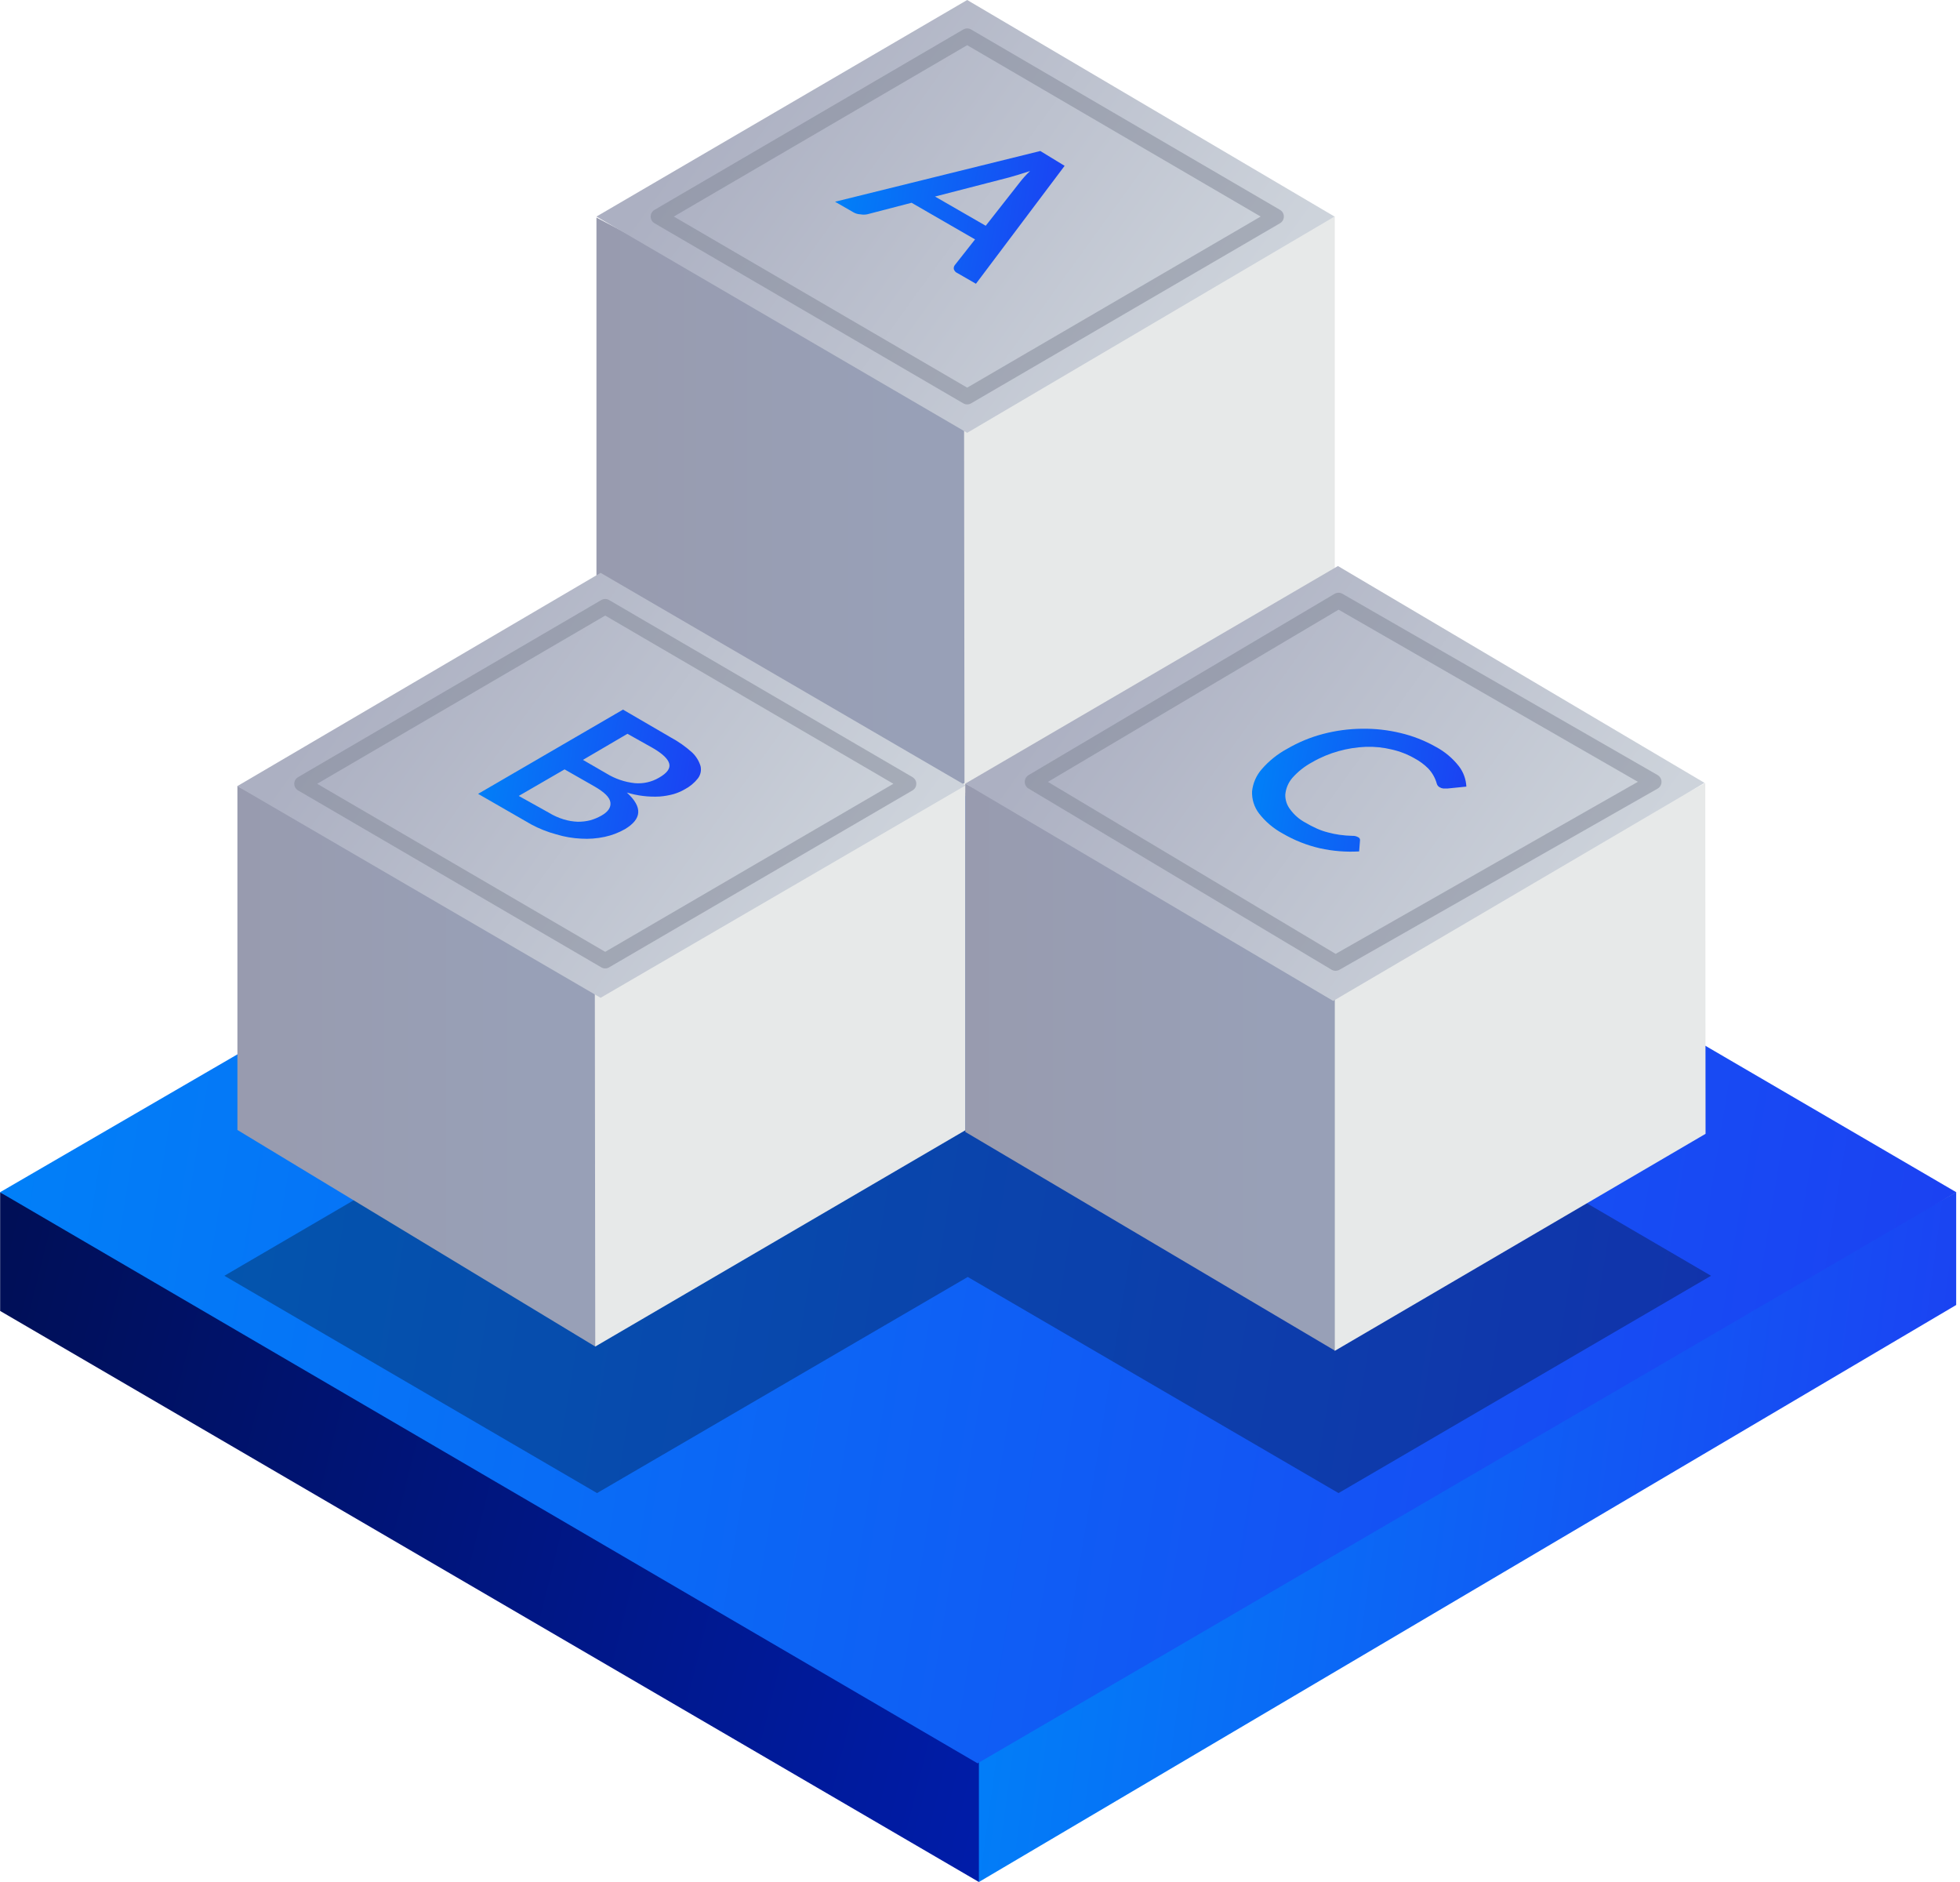
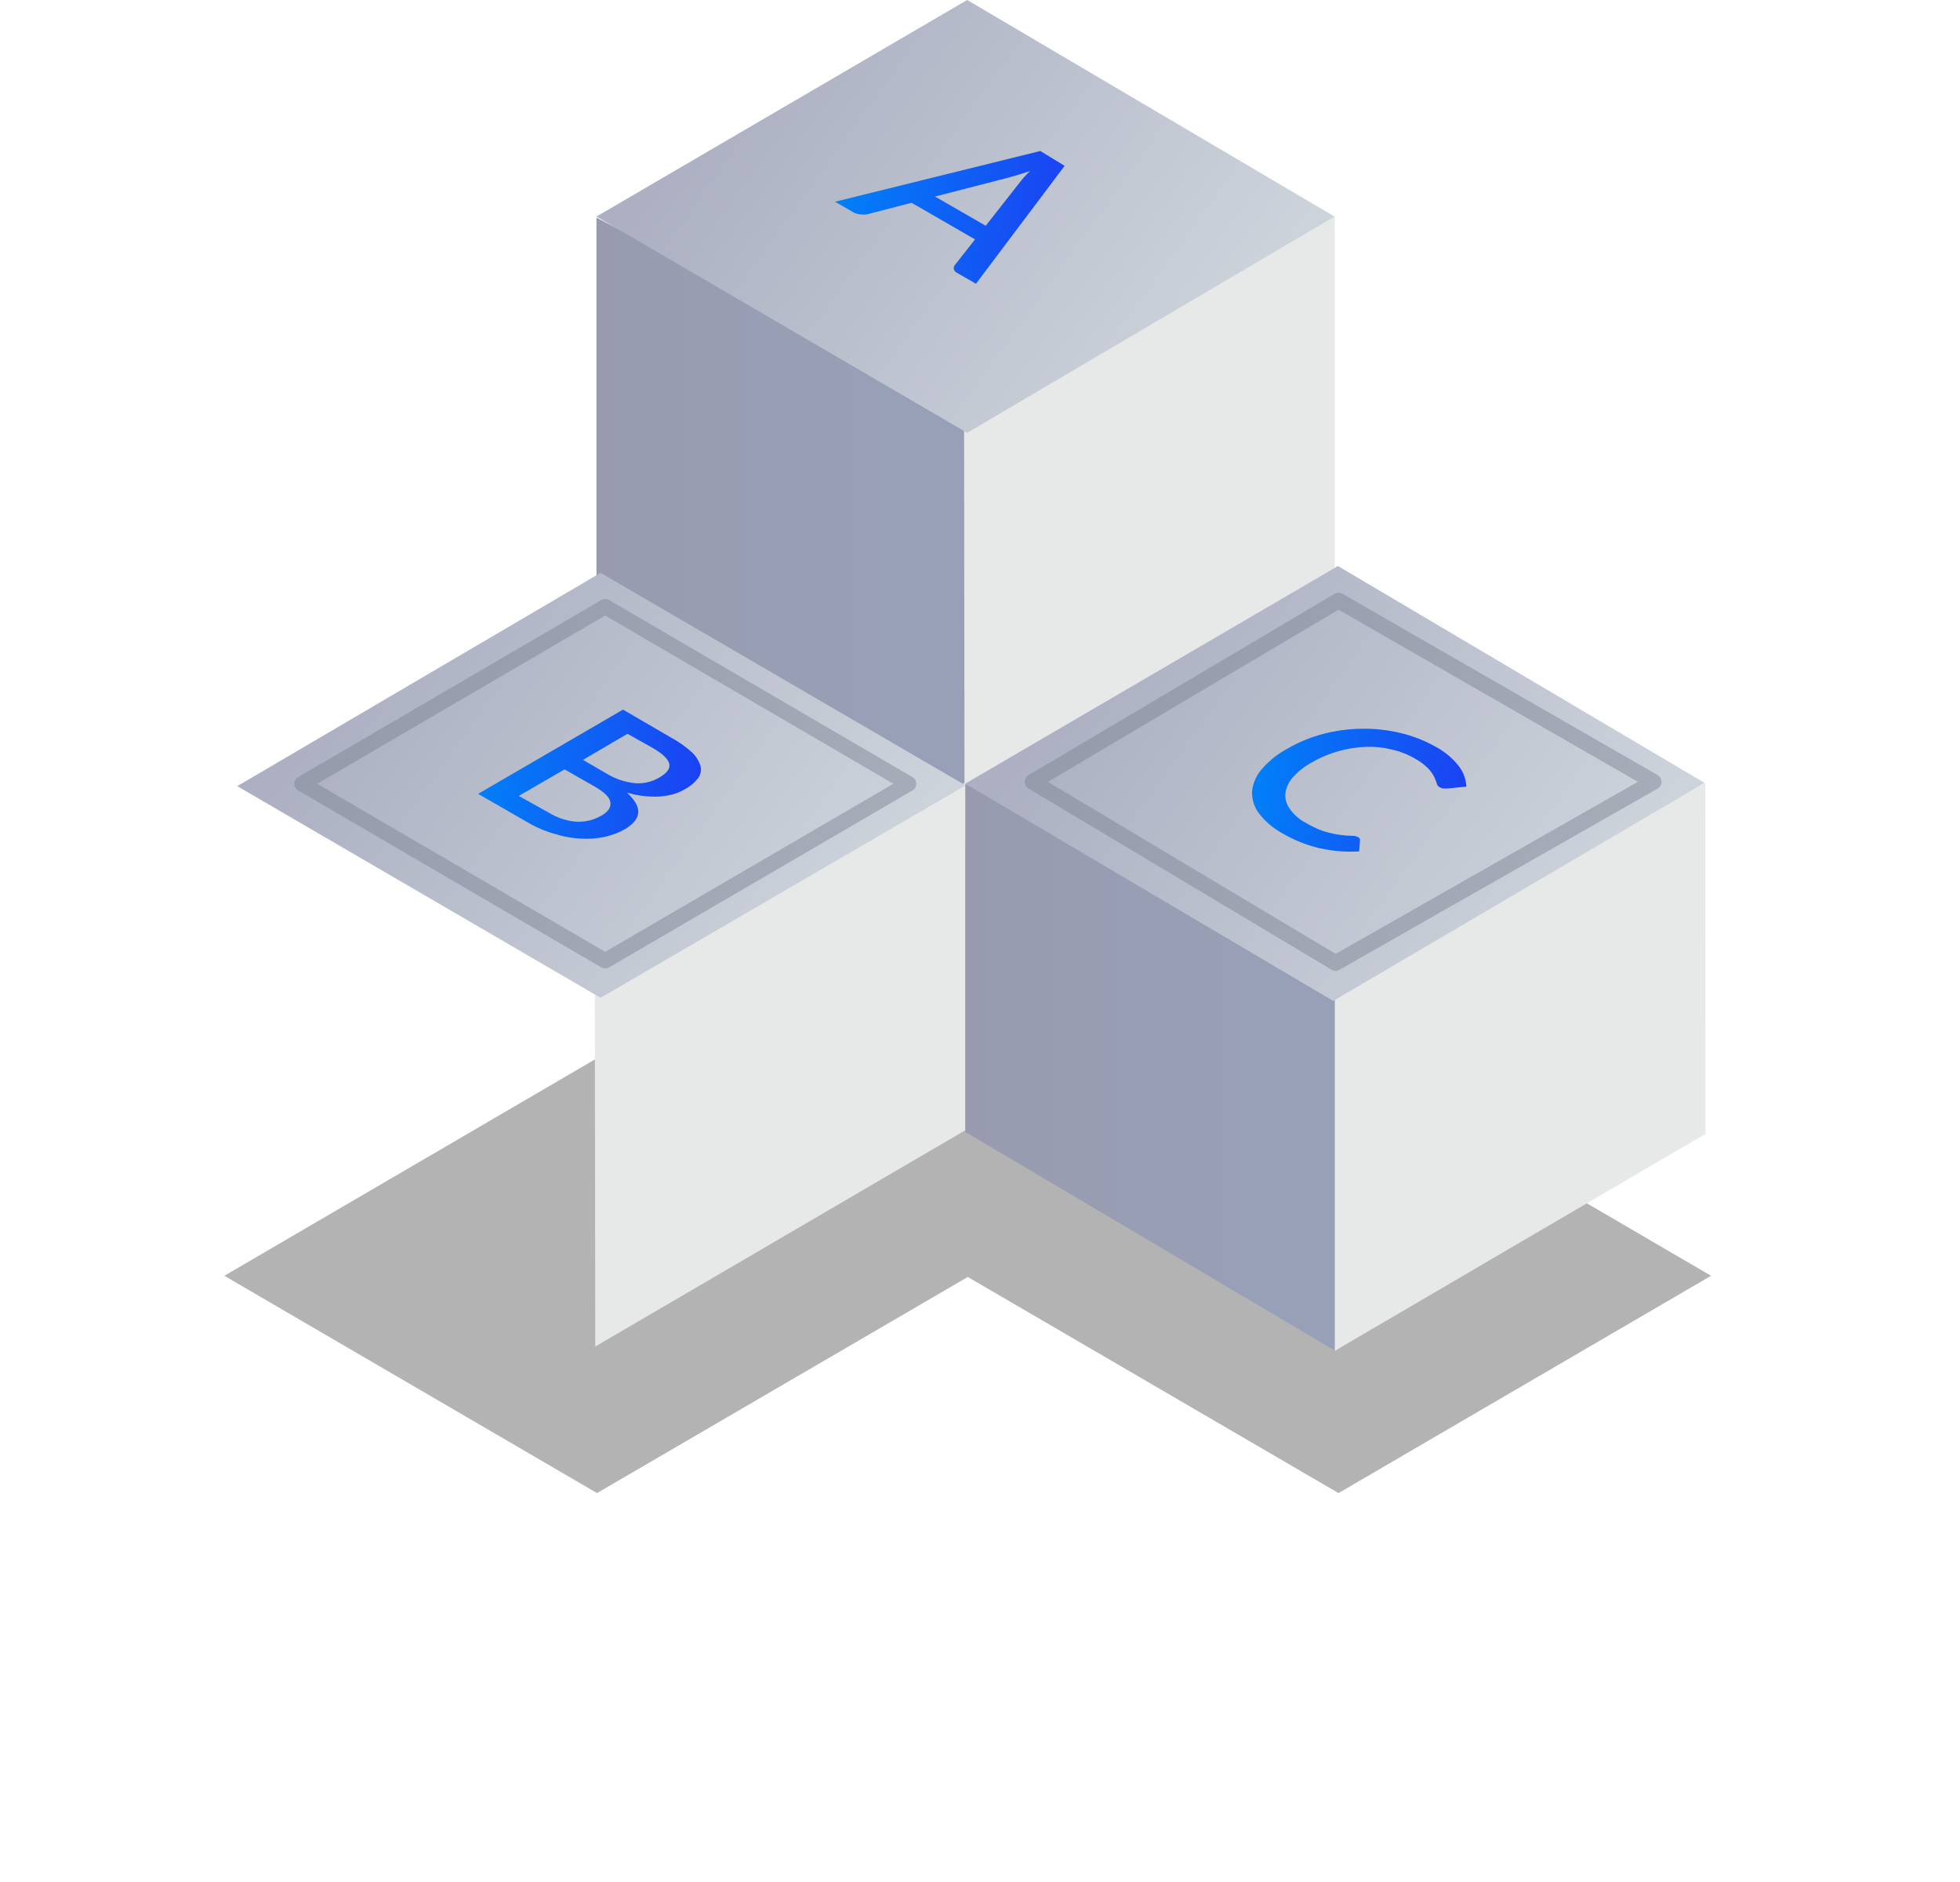
<svg xmlns="http://www.w3.org/2000/svg" width="125" height="120" viewBox="0 0 125 120" fill="none">
-   <path d="M67.348 109.502L0.009 76.021V83.588L62.43 120L67.348 109.502Z" fill="url(#paint0_linear_3534_1218)" />
-   <path d="M124.756 83.209V76.021L62.43 110.637V120L124.756 83.209Z" fill="url(#paint1_linear_3534_1218)" />
-   <path d="M0 76.021L62.346 112.434L124.767 76.021L62.535 39.704L0 76.021Z" fill="url(#paint2_linear_3534_1218)" />
  <path d="M61.986 26.434L38.039 13.874V37.036L61.844 50.911L62.298 49.634L61.986 26.434Z" fill="url(#paint3_linear_3534_1218)" />
  <path d="M85.128 36.63V13.78L61.484 26.576L61.512 50.58L85.128 36.63Z" fill="url(#paint4_linear_3534_1218)" />
  <path d="M38.039 13.808L61.683 27.598L85.11 13.808L61.683 0L38.039 13.808Z" fill="url(#paint5_linear_3534_1218)" />
  <path d="M62.241 18.093L61.059 17.412C61.005 17.39 60.958 17.356 60.918 17.314C60.879 17.271 60.85 17.221 60.832 17.166C60.823 17.122 60.824 17.076 60.833 17.032C60.843 16.988 60.862 16.947 60.889 16.91L62.184 15.265L58.136 12.929L55.299 13.666C55.158 13.692 55.014 13.692 54.874 13.666C54.721 13.661 54.572 13.619 54.439 13.544L53.256 12.863L66.346 9.628L67.897 10.574L62.241 18.093ZM62.865 14.395L65.003 11.671C65.212 11.397 65.443 11.141 65.693 10.905L64.975 11.132L64.36 11.312L59.631 12.532L62.865 14.395Z" fill="url(#paint6_linear_3534_1218)" />
-   <path opacity="0.5" d="M41.992 13.808L61.683 25.29L81.383 13.808L61.683 2.308L41.992 13.808Z" stroke="#818696" stroke-width="0.99" stroke-linecap="round" stroke-linejoin="round" />
  <path opacity="0.3" d="M109.122 81.346L85.403 67.5L85.535 67.424L61.758 53.512L37.991 67.424L38.076 67.472L14.309 81.346L38.076 95.202L61.72 81.422L85.365 95.202L109.122 81.346Z" fill="url(#paint7_linear_3534_1218)" />
-   <path d="M38.54 62.535L15.141 50.117V72.049L37.963 85.858L38.785 84.808L38.54 62.535Z" fill="url(#paint8_linear_3534_1218)" />
  <path d="M61.579 72.059V49.89L37.935 62.648L37.963 85.858L61.579 72.059Z" fill="url(#paint9_linear_3534_1218)" />
  <path d="M15.133 50.126L38.304 63.622L61.58 50.079L38.304 36.526L15.133 50.126Z" fill="url(#paint10_linear_3534_1218)" />
  <path d="M85.508 62.516L61.561 49.965V72.172L85.139 86.122L85.943 84.931L85.508 62.516Z" fill="url(#paint11_linear_3534_1218)" />
  <path d="M108.773 72.295L108.754 49.927L85.128 62.705V86.132L108.773 72.295Z" fill="url(#paint12_linear_3534_1218)" />
  <path d="M61.561 49.966L85.026 63.821L108.708 49.918L85.328 36.091L61.561 49.966Z" fill="url(#paint13_linear_3534_1218)" />
  <path d="M42.787 47.024C43.27 47.285 43.721 47.603 44.13 47.97C44.387 48.209 44.576 48.513 44.678 48.849C44.709 48.985 44.71 49.125 44.681 49.261C44.651 49.396 44.592 49.524 44.508 49.634C44.282 49.92 43.998 50.155 43.676 50.325C43.447 50.459 43.202 50.563 42.948 50.637C42.66 50.715 42.365 50.766 42.068 50.788C41.362 50.826 40.654 50.74 39.978 50.533C41.009 51.478 40.924 52.226 39.855 52.869C39.451 53.098 39.014 53.264 38.559 53.361C38.068 53.466 37.566 53.504 37.065 53.474C36.526 53.449 35.992 53.357 35.476 53.2C34.92 53.051 34.384 52.839 33.878 52.566L30.492 50.618L39.732 45.246L42.787 47.024ZM35.003 51.819C35.299 52.001 35.617 52.144 35.949 52.245C36.24 52.334 36.542 52.385 36.847 52.396C37.118 52.399 37.388 52.367 37.651 52.301C37.895 52.231 38.13 52.132 38.351 52.008C38.786 51.762 38.975 51.478 38.928 51.157C38.881 50.835 38.54 50.504 37.897 50.136L36.006 49.057L33.083 50.75L35.003 51.819ZM40.016 46.788L37.178 48.452L38.682 49.322C39.231 49.659 39.848 49.869 40.489 49.937C41.026 49.982 41.565 49.86 42.03 49.587C42.541 49.294 42.758 49.001 42.683 48.698C42.607 48.395 42.267 48.064 41.633 47.695L40.016 46.788Z" fill="url(#paint14_linear_3534_1218)" />
  <path d="M86.614 53.38C86.65 53.395 86.68 53.419 86.702 53.451C86.724 53.483 86.736 53.521 86.737 53.56L86.68 54.288C85.843 54.337 85.002 54.27 84.183 54.089C83.345 53.897 82.541 53.578 81.8 53.144C81.211 52.825 80.696 52.387 80.287 51.857C79.985 51.455 79.831 50.96 79.851 50.458C79.906 49.936 80.121 49.443 80.466 49.048C80.925 48.518 81.476 48.076 82.093 47.743C82.809 47.326 83.579 47.007 84.382 46.797C85.191 46.585 86.023 46.473 86.86 46.466C87.691 46.453 88.52 46.545 89.328 46.741C90.113 46.927 90.868 47.223 91.57 47.62C92.142 47.926 92.645 48.348 93.045 48.859C93.33 49.233 93.495 49.685 93.518 50.155L92.307 50.278H92.052C91.965 50.267 91.881 50.238 91.806 50.193C91.76 50.167 91.721 50.132 91.69 50.089C91.659 50.047 91.637 49.998 91.626 49.947C91.525 49.593 91.34 49.269 91.087 49.001C90.836 48.75 90.549 48.536 90.236 48.367C89.776 48.102 89.279 47.907 88.761 47.79C88.216 47.657 87.656 47.6 87.096 47.62C86.51 47.644 85.93 47.736 85.365 47.895C84.769 48.06 84.197 48.301 83.663 48.613C83.192 48.868 82.769 49.205 82.415 49.606C82.158 49.907 82.003 50.281 81.97 50.675C81.964 51.018 82.078 51.352 82.291 51.621C82.541 51.962 82.865 52.243 83.237 52.444C83.478 52.587 83.728 52.717 83.984 52.831C84.213 52.934 84.451 53.017 84.694 53.077C84.936 53.143 85.183 53.194 85.431 53.229C85.701 53.267 85.973 53.289 86.245 53.295C86.373 53.288 86.501 53.317 86.614 53.38Z" fill="url(#paint15_linear_3534_1218)" />
  <path opacity="0.5" d="M65.854 49.852L85.176 61.4L105.463 49.852L85.365 38.295L65.854 49.852Z" stroke="#818696" stroke-linecap="round" stroke-linejoin="round" />
  <path opacity="0.5" d="M19.256 49.975L38.597 61.258L57.948 49.975L38.597 38.682L19.256 49.975Z" stroke="#818696" stroke-width="0.98" stroke-linecap="round" stroke-linejoin="round" />
  <defs>
    <linearGradient id="paint0_linear_3534_1218" x1="67.348" y1="110.683" x2="-3.149" y2="93.005" gradientUnits="userSpaceOnUse">
      <stop stop-color="#001DAC" />
      <stop offset="1" stop-color="#000F57" />
    </linearGradient>
    <linearGradient id="paint1_linear_3534_1218" x1="62.43" y1="79.239" x2="127.866" y2="88.093" gradientUnits="userSpaceOnUse">
      <stop stop-color="#0082F8" />
      <stop offset="1" stop-color="#1C40F2" />
    </linearGradient>
    <linearGradient id="paint2_linear_3534_1218" x1="-8.71433e-07" y1="45.025" x2="129.904" y2="66.302" gradientUnits="userSpaceOnUse">
      <stop stop-color="#0082F8" />
      <stop offset="1" stop-color="#1C40F2" />
    </linearGradient>
    <linearGradient id="paint3_linear_3534_1218" x1="33.48" y1="32.393" x2="57.739" y2="32.393" gradientUnits="userSpaceOnUse">
      <stop stop-color="#989AAD" />
      <stop offset="1" stop-color="#98A0B7" />
    </linearGradient>
    <linearGradient id="paint4_linear_3534_1218" x1="91.304" y1="32.175" x2="91.711" y2="32.175" gradientUnits="userSpaceOnUse">
      <stop stop-color="#E7E9E9" />
      <stop offset="1" stop-color="#98AACD" />
    </linearGradient>
    <linearGradient id="paint5_linear_3534_1218" x1="76.088" y1="24.306" x2="47.658" y2="3.736" gradientUnits="userSpaceOnUse">
      <stop stop-color="#CDD3DB" />
      <stop offset="1" stop-color="#ACB0C2" />
    </linearGradient>
    <linearGradient id="paint6_linear_3534_1218" x1="53.256" y1="10.247" x2="68.493" y2="12.764" gradientUnits="userSpaceOnUse">
      <stop stop-color="#0082F8" />
      <stop offset="1" stop-color="#1C40F2" />
    </linearGradient>
    <linearGradient id="paint7_linear_3534_1218" x1="90.954" y1="60.189" x2="33.678" y2="101.624" gradientUnits="userSpaceOnUse">
      <stop />
      <stop offset="1" />
    </linearGradient>
    <linearGradient id="paint8_linear_3534_1218" x1="10.696" y1="67.992" x2="34.34" y2="67.992" gradientUnits="userSpaceOnUse">
      <stop stop-color="#989AAD" />
      <stop offset="1" stop-color="#98A0B7" />
    </linearGradient>
    <linearGradient id="paint9_linear_3534_1218" x1="67.746" y1="67.878" x2="68.162" y2="67.878" gradientUnits="userSpaceOnUse">
      <stop stop-color="#E7E9E9" />
      <stop offset="1" stop-color="#98AACD" />
    </linearGradient>
    <linearGradient id="paint10_linear_3534_1218" x1="52.671" y1="60.454" x2="24.628" y2="40.176" gradientUnits="userSpaceOnUse">
      <stop stop-color="#CDD3DB" />
      <stop offset="1" stop-color="#ACB0C2" />
    </linearGradient>
    <linearGradient id="paint11_linear_3534_1218" x1="56.974" y1="68.039" x2="81.356" y2="68.039" gradientUnits="userSpaceOnUse">
      <stop stop-color="#989AAD" />
      <stop offset="1" stop-color="#98A0B7" />
    </linearGradient>
    <linearGradient id="paint12_linear_3534_1218" x1="114.949" y1="68.029" x2="115.355" y2="68.029" gradientUnits="userSpaceOnUse">
      <stop stop-color="#E7E9E9" />
      <stop offset="1" stop-color="#98AACD" />
    </linearGradient>
    <linearGradient id="paint13_linear_3534_1218" x1="99.666" y1="60.454" x2="71.198" y2="39.865" gradientUnits="userSpaceOnUse">
      <stop stop-color="#CDD3DB" />
      <stop offset="1" stop-color="#ACB0C2" />
    </linearGradient>
    <linearGradient id="paint14_linear_3534_1218" x1="30.492" y1="45.849" x2="45.283" y2="48.285" gradientUnits="userSpaceOnUse">
      <stop stop-color="#0082F8" />
      <stop offset="1" stop-color="#1C40F2" />
    </linearGradient>
    <linearGradient id="paint15_linear_3534_1218" x1="79.85" y1="47.039" x2="94.068" y2="49.406" gradientUnits="userSpaceOnUse">
      <stop stop-color="#0082F8" />
      <stop offset="1" stop-color="#1C40F2" />
    </linearGradient>
  </defs>
</svg>